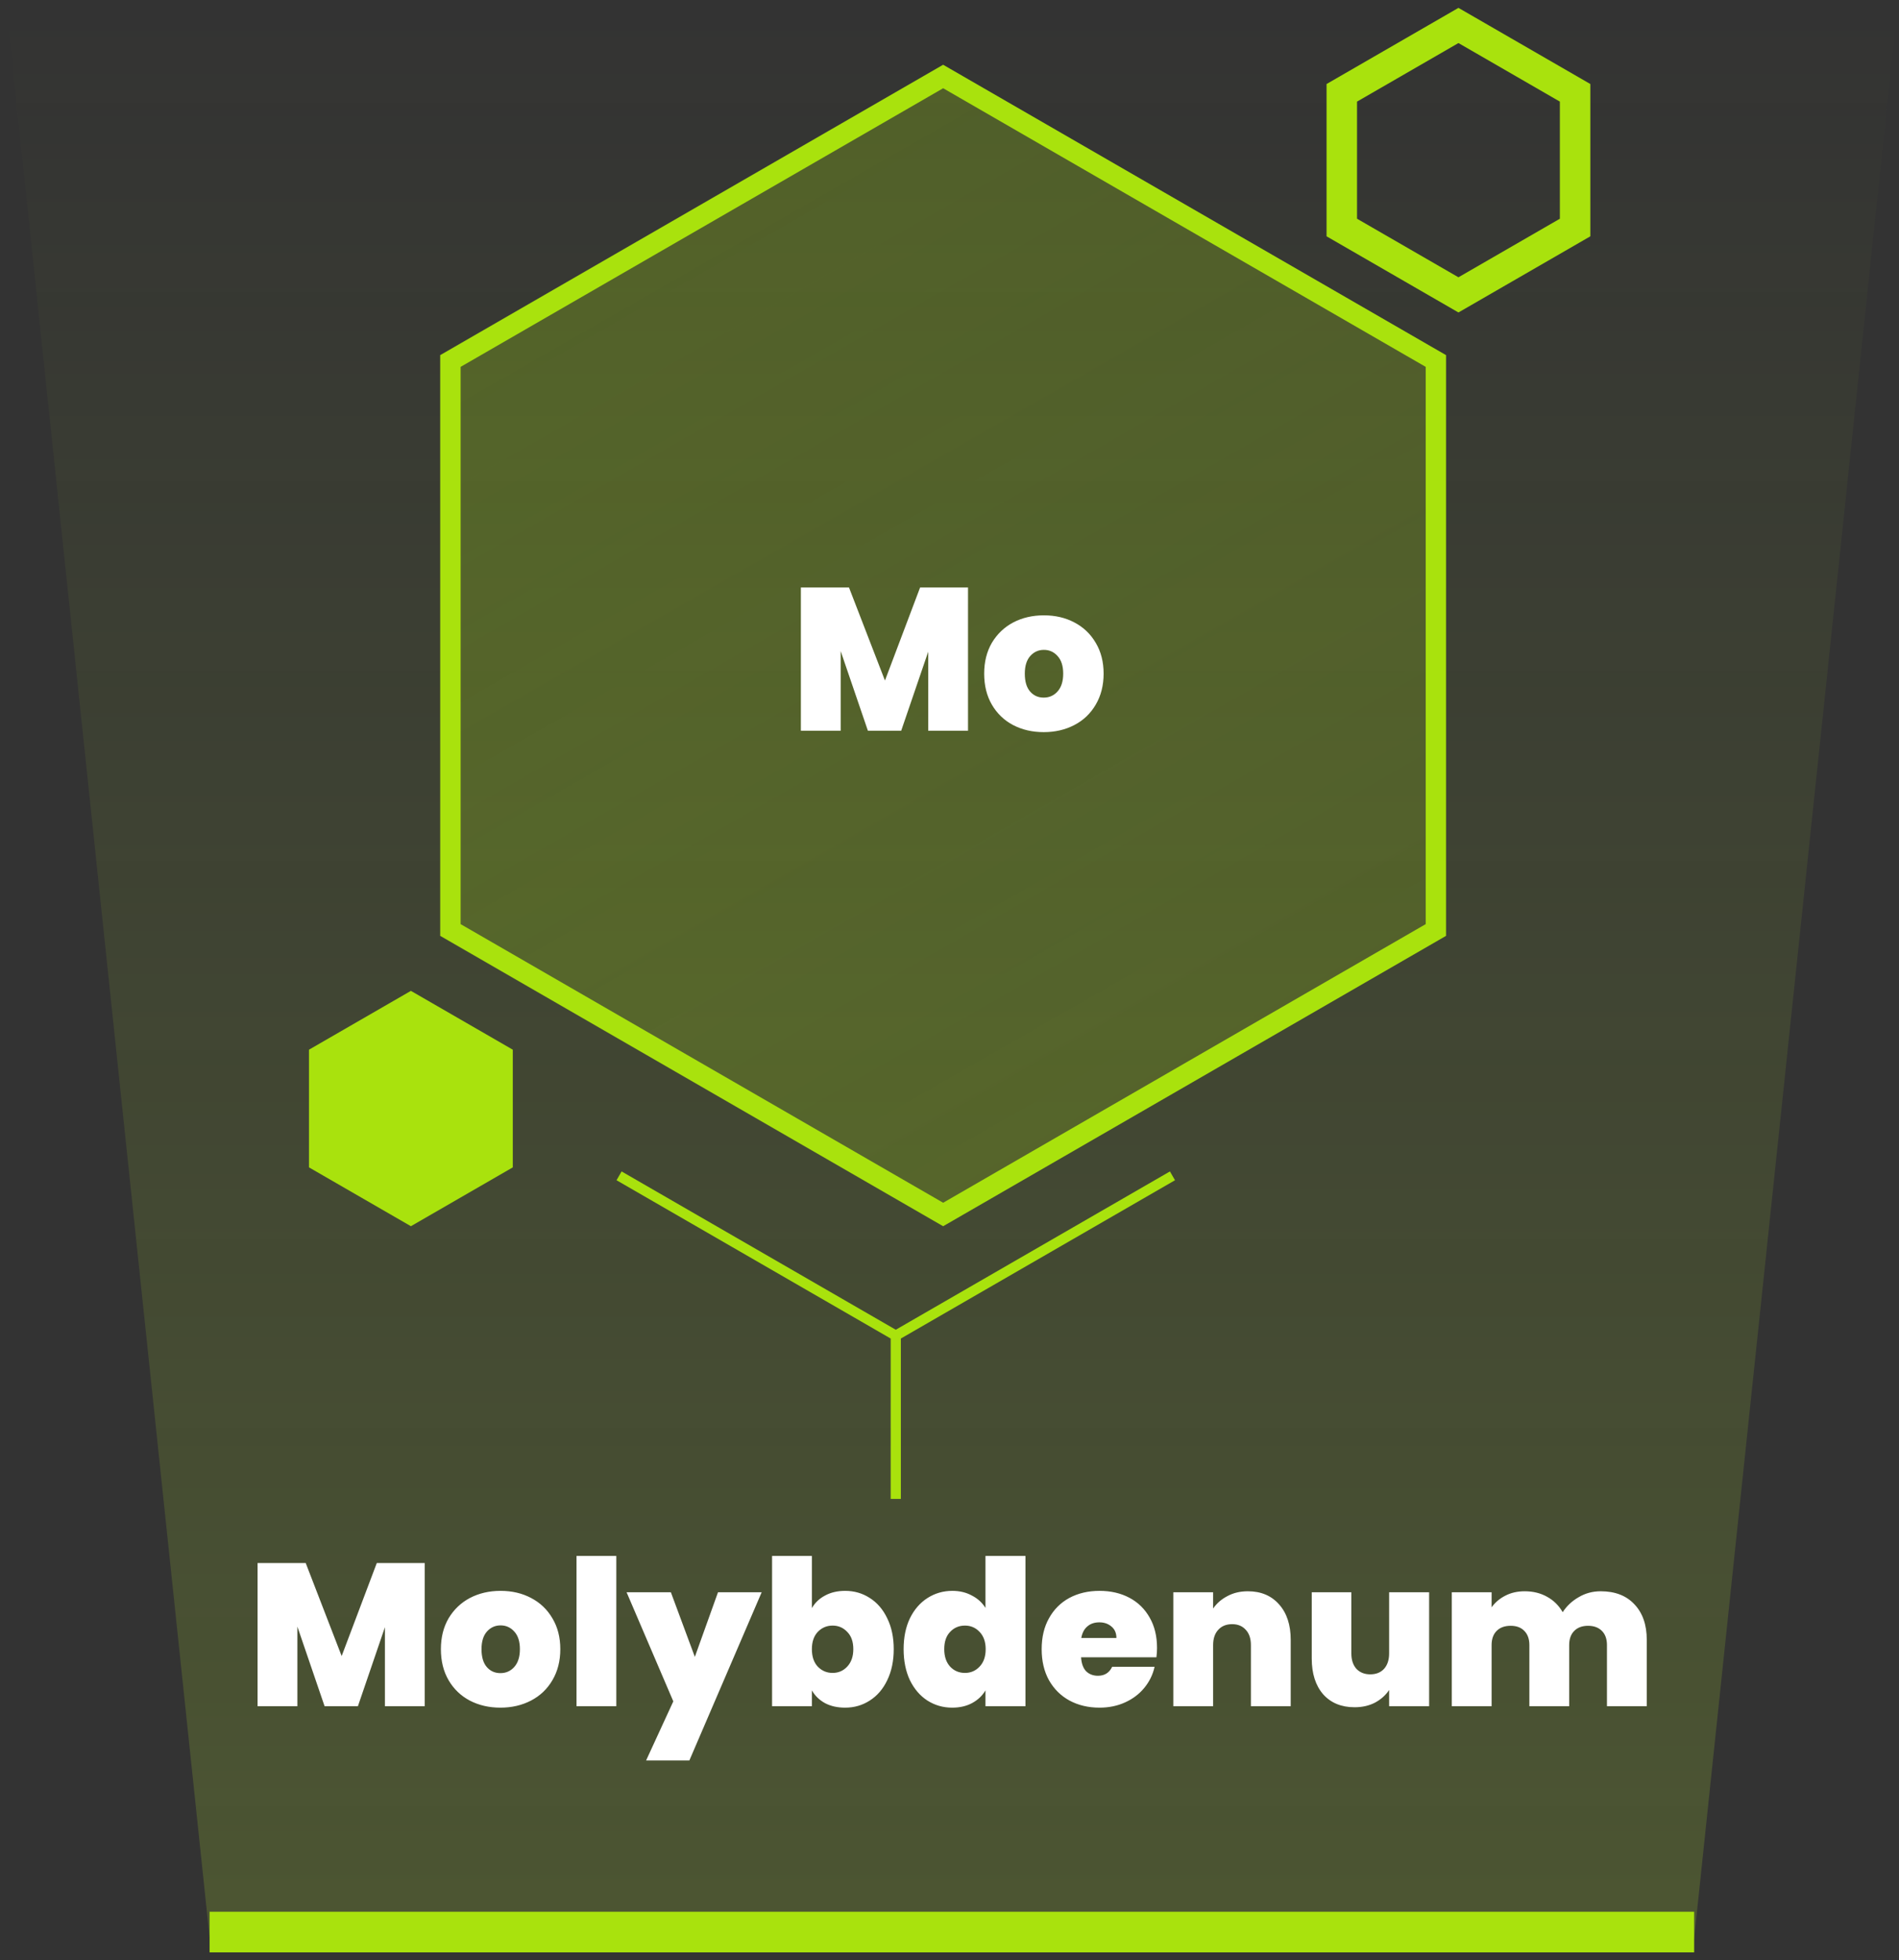
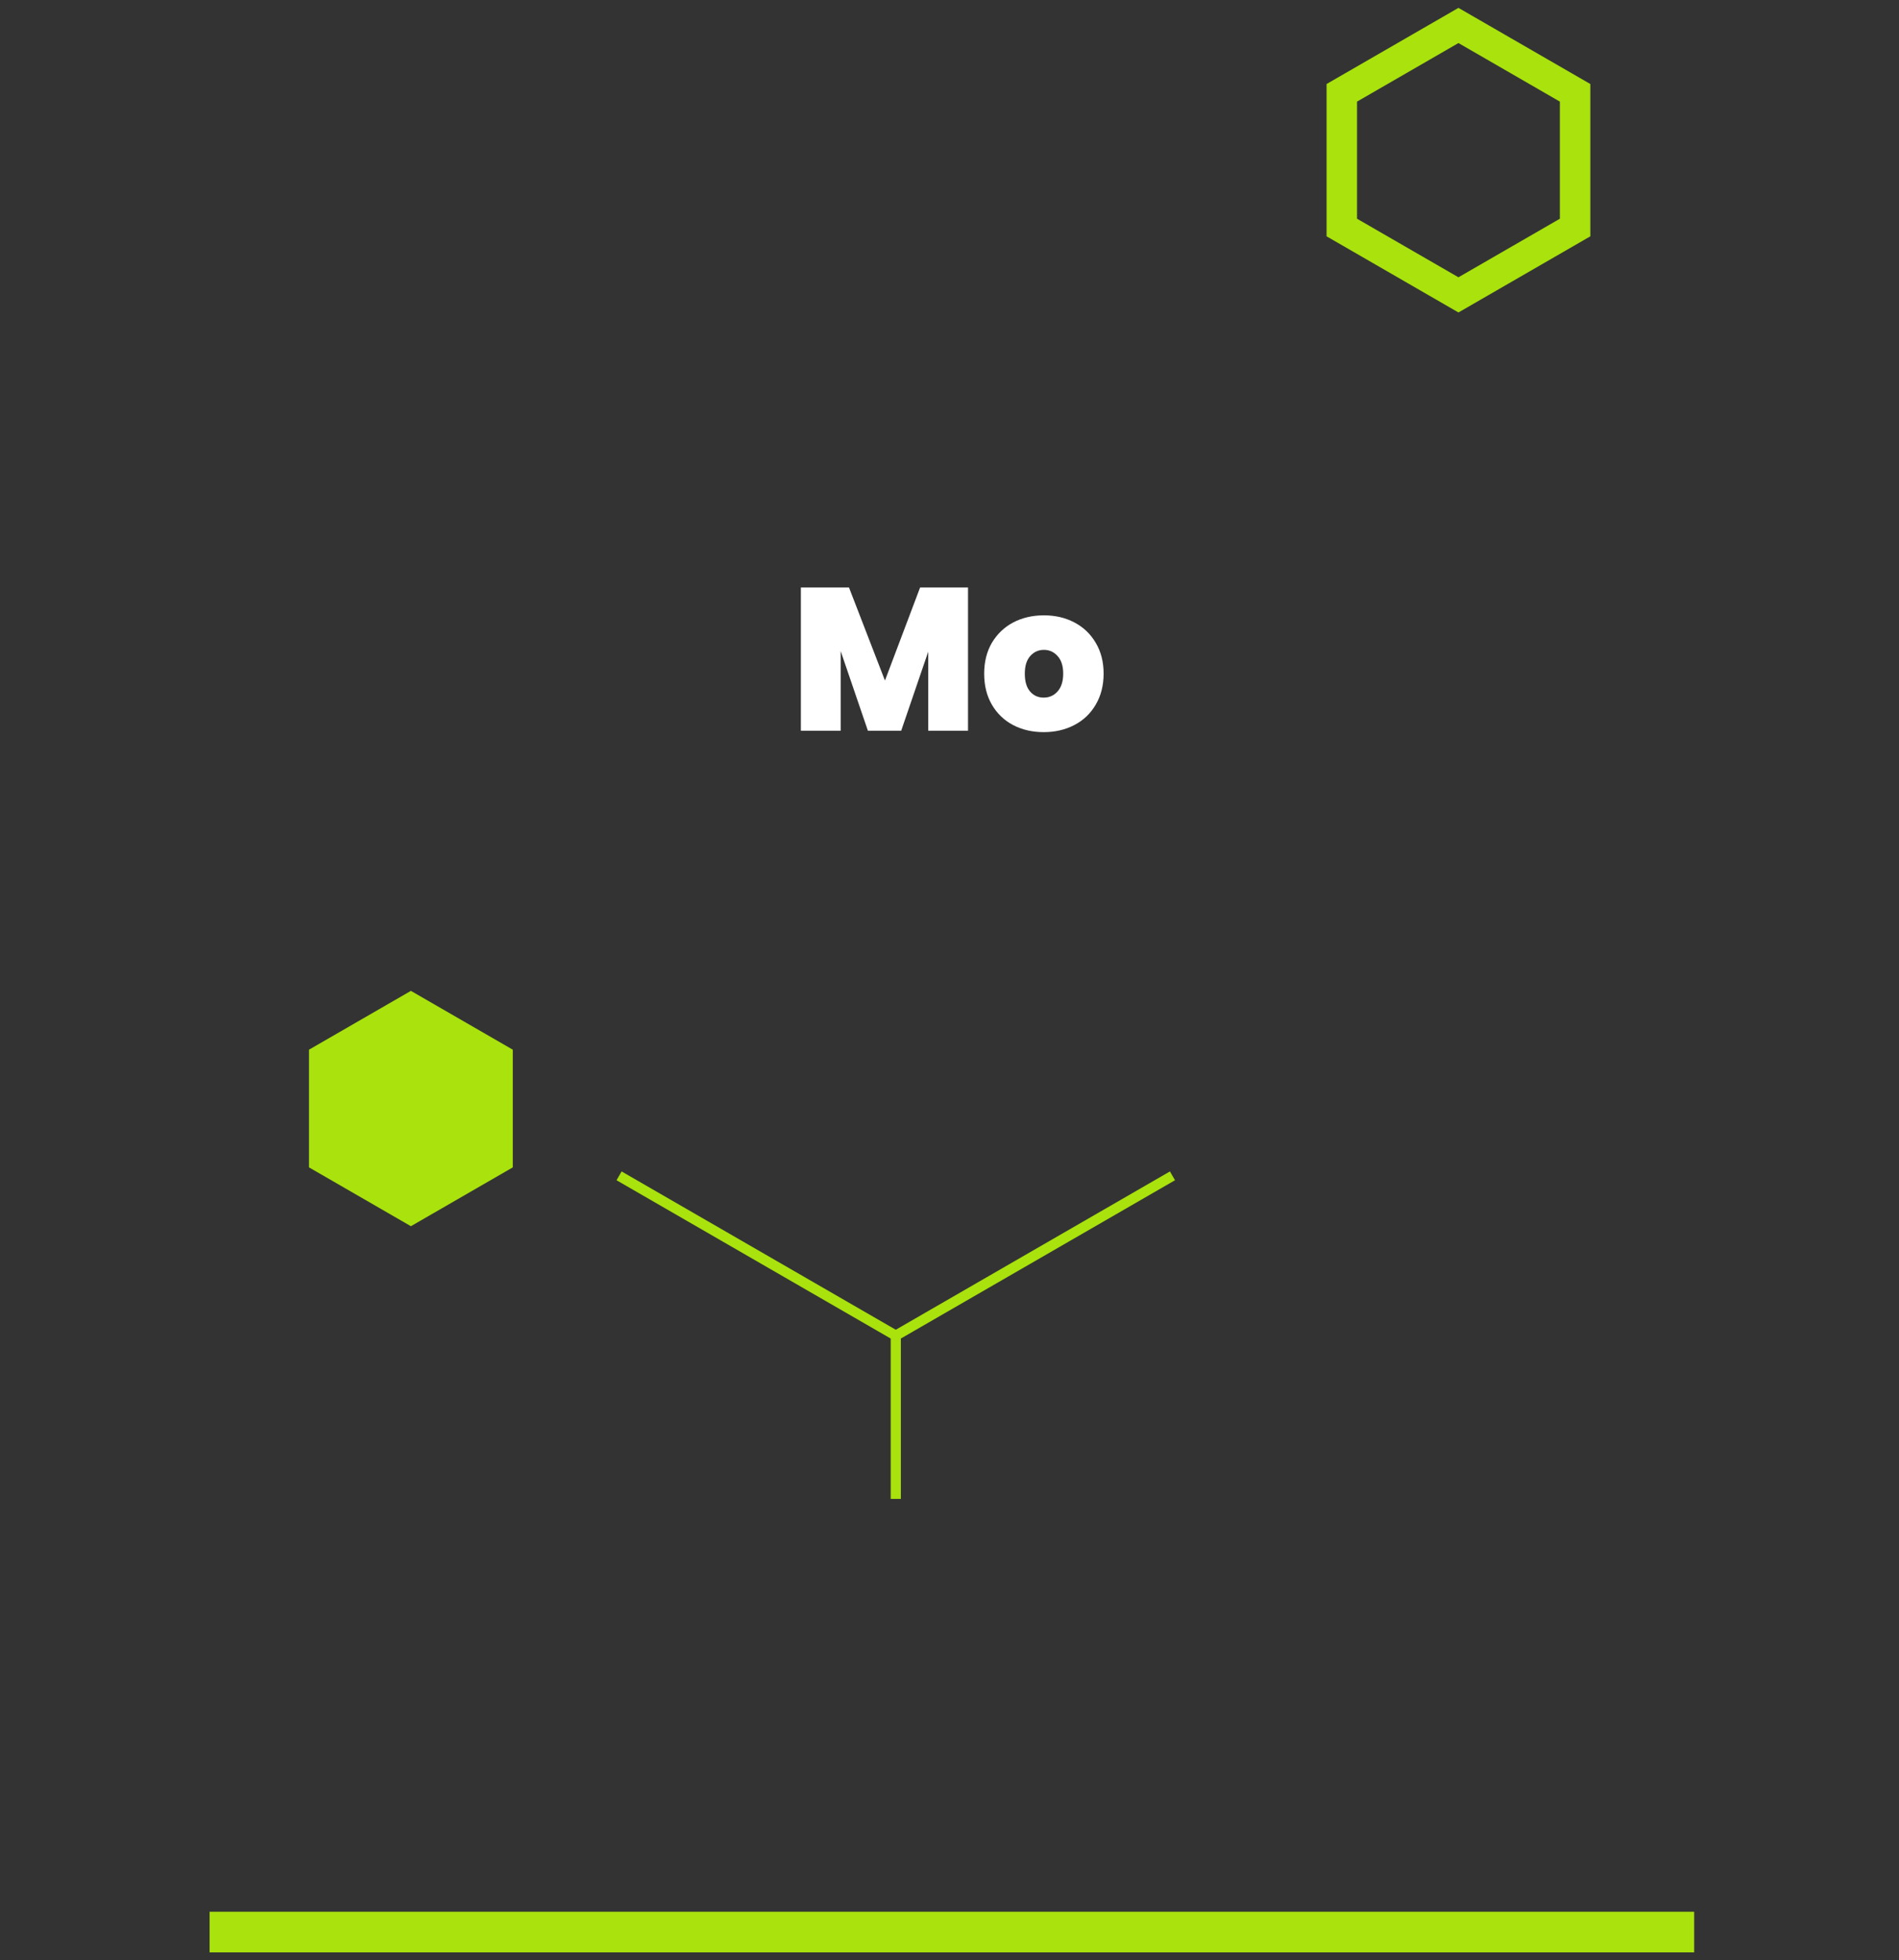
<svg xmlns="http://www.w3.org/2000/svg" width="187" height="193" viewBox="0 0 187 193" fill="none">
  <rect x="0" y="0" width="187" height="193" fill="#333333" stroke="none" />
-   <path opacity="0.2" d="M0.652 0.889H186.826L166.826 190.887H20.652L0.652 0.889Z" fill="url(#paint0_linear_1018_6941)" />
  <line x1="20.639" y1="190.233" x2="166.829" y2="190.233" stroke="#A9E20D" stroke-width="4" />
-   <path d="M92.851 6.379L142.39 34.968V92.145L92.851 120.734L43.311 92.145V34.968L92.851 6.379Z" fill="url(#paint1_linear_1018_6941)" />
-   <path d="M44.359 35.545L92.876 7.534L141.393 35.545V91.568L92.876 119.579L44.359 91.568V35.545Z" stroke="#A9E20D" stroke-width="2" />
  <path d="M40.462 97.561L50.496 103.354V114.941L40.462 120.734L30.427 114.941V103.354L40.462 97.561Z" fill="#A9E20D" />
  <path d="M132.131 9.139L143.618 2.507L155.105 9.139V22.402L143.618 29.034L132.131 22.402V9.139Z" stroke="#A9E20D" stroke-width="3" />
  <path d="M95.324 57.847V71.947H91.404V64.167L88.744 71.947H85.464L82.784 64.107V71.947H78.864V57.847H83.604L87.144 67.007L90.604 57.847H95.324ZM102.776 72.087C101.656 72.087 100.649 71.854 99.755 71.387C98.876 70.921 98.182 70.254 97.675 69.387C97.169 68.521 96.915 67.501 96.915 66.327C96.915 65.167 97.169 64.154 97.675 63.287C98.195 62.421 98.895 61.754 99.775 61.287C100.669 60.821 101.676 60.587 102.796 60.587C103.916 60.587 104.916 60.821 105.796 61.287C106.689 61.754 107.389 62.421 107.896 63.287C108.416 64.154 108.676 65.167 108.676 66.327C108.676 67.487 108.416 68.507 107.896 69.387C107.389 70.254 106.689 70.921 105.796 71.387C104.902 71.854 103.896 72.087 102.776 72.087ZM102.776 68.687C103.322 68.687 103.776 68.487 104.136 68.087C104.509 67.674 104.696 67.087 104.696 66.327C104.696 65.567 104.509 64.987 104.136 64.587C103.776 64.187 103.329 63.987 102.796 63.987C102.262 63.987 101.816 64.187 101.456 64.587C101.096 64.987 100.916 65.567 100.916 66.327C100.916 67.101 101.089 67.687 101.436 68.087C101.782 68.487 102.229 68.687 102.776 68.687Z" fill="white" />
-   <path d="M41.824 153.898V167.998H37.904V160.218L35.244 167.998H31.964L29.284 160.158V167.998H25.364V153.898H30.104L33.644 163.058L37.104 153.898H41.824ZM49.276 168.138C48.156 168.138 47.149 167.904 46.255 167.438C45.376 166.971 44.682 166.304 44.175 165.438C43.669 164.571 43.416 163.551 43.416 162.378C43.416 161.218 43.669 160.204 44.175 159.338C44.696 158.471 45.395 157.804 46.276 157.338C47.169 156.871 48.175 156.638 49.295 156.638C50.416 156.638 51.416 156.871 52.295 157.338C53.189 157.804 53.889 158.471 54.395 159.338C54.916 160.204 55.175 161.218 55.175 162.378C55.175 163.538 54.916 164.558 54.395 165.438C53.889 166.304 53.189 166.971 52.295 167.438C51.402 167.904 50.395 168.138 49.276 168.138ZM49.276 164.738C49.822 164.738 50.276 164.538 50.636 164.138C51.009 163.724 51.196 163.138 51.196 162.378C51.196 161.618 51.009 161.038 50.636 160.638C50.276 160.238 49.829 160.038 49.295 160.038C48.762 160.038 48.316 160.238 47.956 160.638C47.596 161.038 47.416 161.618 47.416 162.378C47.416 163.151 47.589 163.738 47.935 164.138C48.282 164.538 48.729 164.738 49.276 164.738ZM60.69 153.198V167.998H56.77V153.198H60.69ZM75.003 156.778L67.883 173.338H63.623L66.303 167.518L61.703 156.778H66.063L68.423 163.138L70.703 156.778H75.003ZM79.948 158.338C80.255 157.804 80.688 157.391 81.248 157.098C81.808 156.791 82.468 156.638 83.228 156.638C84.121 156.638 84.928 156.871 85.648 157.338C86.382 157.804 86.955 158.471 87.368 159.338C87.795 160.204 88.008 161.218 88.008 162.378C88.008 163.538 87.795 164.558 87.368 165.438C86.955 166.304 86.382 166.971 85.648 167.438C84.928 167.904 84.121 168.138 83.228 168.138C82.468 168.138 81.808 167.991 81.248 167.698C80.688 167.391 80.255 166.971 79.948 166.438V167.998H76.028V153.198H79.948V158.338ZM84.028 162.378C84.028 161.644 83.828 161.078 83.428 160.678C83.041 160.264 82.561 160.058 81.988 160.058C81.415 160.058 80.928 160.264 80.528 160.678C80.141 161.091 79.948 161.658 79.948 162.378C79.948 163.111 80.141 163.684 80.528 164.098C80.928 164.511 81.415 164.718 81.988 164.718C82.561 164.718 83.041 164.511 83.428 164.098C83.828 163.671 84.028 163.098 84.028 162.378ZM88.982 162.378C88.982 161.218 89.189 160.204 89.602 159.338C90.029 158.471 90.609 157.804 91.342 157.338C92.075 156.871 92.889 156.638 93.782 156.638C94.502 156.638 95.142 156.791 95.702 157.098C96.275 157.391 96.722 157.798 97.042 158.318V153.198H100.982V167.998H97.042V166.438C96.735 166.958 96.302 167.371 95.742 167.678C95.182 167.984 94.522 168.138 93.762 168.138C92.869 168.138 92.055 167.904 91.322 167.438C90.602 166.971 90.029 166.304 89.602 165.438C89.189 164.558 88.982 163.538 88.982 162.378ZM97.062 162.378C97.062 161.658 96.862 161.091 96.462 160.678C96.075 160.264 95.595 160.058 95.022 160.058C94.435 160.058 93.949 160.264 93.562 160.678C93.175 161.078 92.982 161.644 92.982 162.378C92.982 163.098 93.175 163.671 93.562 164.098C93.949 164.511 94.435 164.718 95.022 164.718C95.595 164.718 96.075 164.511 96.462 164.098C96.862 163.684 97.062 163.111 97.062 162.378ZM113.936 162.258C113.936 162.564 113.916 162.871 113.876 163.178H106.456C106.496 163.791 106.662 164.251 106.956 164.558C107.262 164.851 107.649 164.998 108.116 164.998C108.769 164.998 109.236 164.704 109.516 164.118H113.696C113.522 164.891 113.182 165.584 112.676 166.198C112.182 166.798 111.556 167.271 110.796 167.618C110.036 167.964 109.196 168.138 108.276 168.138C107.169 168.138 106.182 167.904 105.316 167.438C104.462 166.971 103.789 166.304 103.296 165.438C102.816 164.571 102.576 163.551 102.576 162.378C102.576 161.204 102.816 160.191 103.296 159.338C103.776 158.471 104.442 157.804 105.296 157.338C106.162 156.871 107.156 156.638 108.276 156.638C109.382 156.638 110.362 156.864 111.216 157.318C112.069 157.771 112.736 158.424 113.216 159.278C113.696 160.118 113.936 161.111 113.936 162.258ZM109.936 161.278C109.936 160.798 109.776 160.424 109.456 160.158C109.136 159.878 108.736 159.738 108.256 159.738C107.776 159.738 107.382 159.871 107.076 160.138C106.769 160.391 106.569 160.771 106.476 161.278H109.936ZM122.88 156.678C124.173 156.678 125.2 157.111 125.96 157.978C126.72 158.831 127.1 159.991 127.1 161.458V167.998H123.18V161.978C123.18 161.338 123.013 160.838 122.68 160.478C122.347 160.104 121.9 159.918 121.34 159.918C120.753 159.918 120.293 160.104 119.96 160.478C119.627 160.838 119.46 161.338 119.46 161.978V167.998H115.54V156.778H119.46V158.378C119.807 157.871 120.273 157.464 120.86 157.158C121.447 156.838 122.12 156.678 122.88 156.678ZM140.731 156.778V167.998H136.791V166.398C136.458 166.904 135.998 167.318 135.411 167.638C134.824 167.944 134.151 168.098 133.391 168.098C132.084 168.098 131.051 167.671 130.291 166.818C129.544 165.951 129.171 164.778 129.171 163.298V156.778H133.071V162.798C133.071 163.438 133.238 163.944 133.571 164.318C133.918 164.678 134.371 164.858 134.931 164.858C135.504 164.858 135.958 164.678 136.291 164.318C136.624 163.944 136.791 163.438 136.791 162.798V156.778H140.731ZM157.622 156.678C159.035 156.678 160.142 157.104 160.942 157.958C161.755 158.811 162.162 159.978 162.162 161.458V167.998H158.242V161.978C158.242 161.378 158.075 160.911 157.742 160.578C157.408 160.244 156.955 160.078 156.382 160.078C155.808 160.078 155.355 160.244 155.022 160.578C154.688 160.911 154.522 161.378 154.522 161.978V167.998H150.602V161.978C150.602 161.378 150.435 160.911 150.102 160.578C149.782 160.244 149.335 160.078 148.762 160.078C148.175 160.078 147.715 160.244 147.382 160.578C147.048 160.911 146.882 161.378 146.882 161.978V167.998H142.962V156.778H146.882V158.258C147.228 157.778 147.675 157.398 148.222 157.118C148.782 156.824 149.422 156.678 150.142 156.678C150.968 156.678 151.702 156.858 152.342 157.218C152.995 157.578 153.508 158.084 153.882 158.738C154.282 158.124 154.808 157.631 155.462 157.258C156.115 156.871 156.835 156.678 157.622 156.678Z" fill="white" />
  <path d="M60.961 115.774L88.209 131.506M88.209 131.506L115.456 115.774M88.209 131.506V147.587" stroke="#A9E20D" />
  <defs>
    <linearGradient id="paint0_linear_1018_6941" x1="93.739" y1="0.889" x2="93.739" y2="190.887" gradientUnits="userSpaceOnUse">
      <stop stop-color="#B2E130" stop-opacity="0" />
      <stop offset="1" stop-color="#B2E130" />
    </linearGradient>
    <linearGradient id="paint1_linear_1018_6941" x1="57.345" y1="6.379" x2="120.441" y2="116.539" gradientUnits="userSpaceOnUse">
      <stop stop-color="#A9E20D" stop-opacity="0.26" />
      <stop offset="1" stop-color="#A9E20D" stop-opacity="0.18" />
    </linearGradient>
  </defs>
</svg>